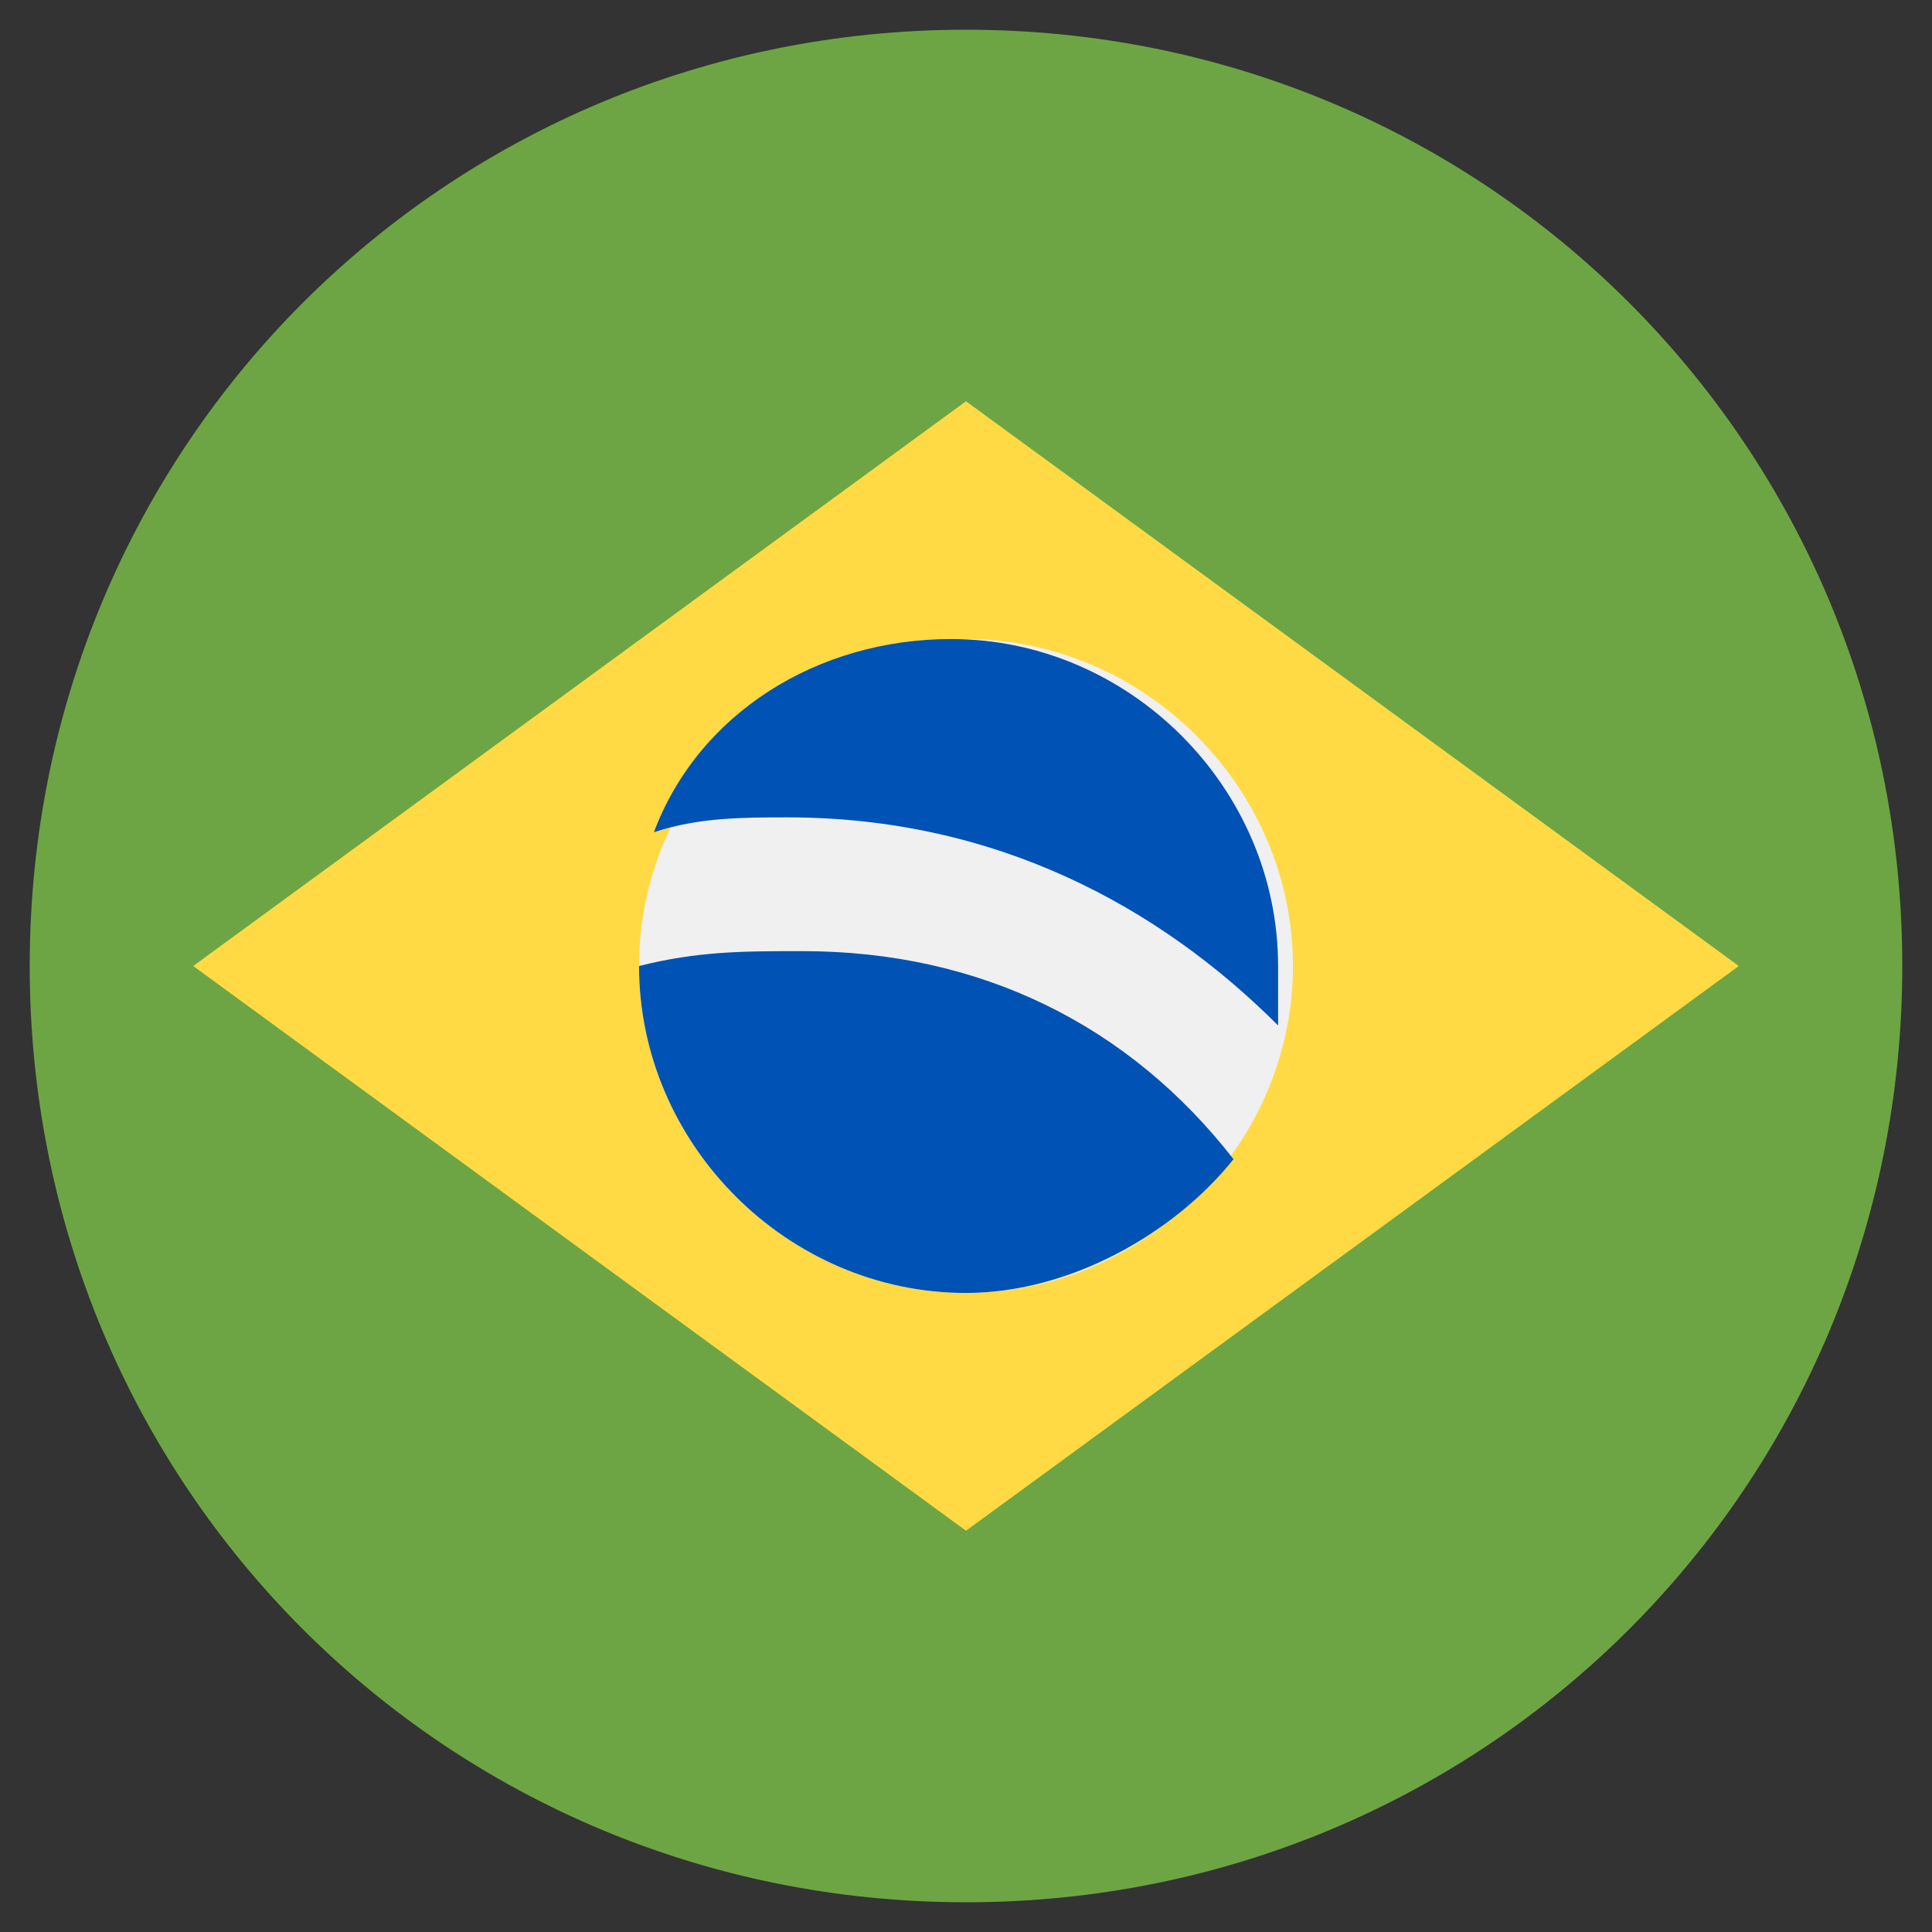
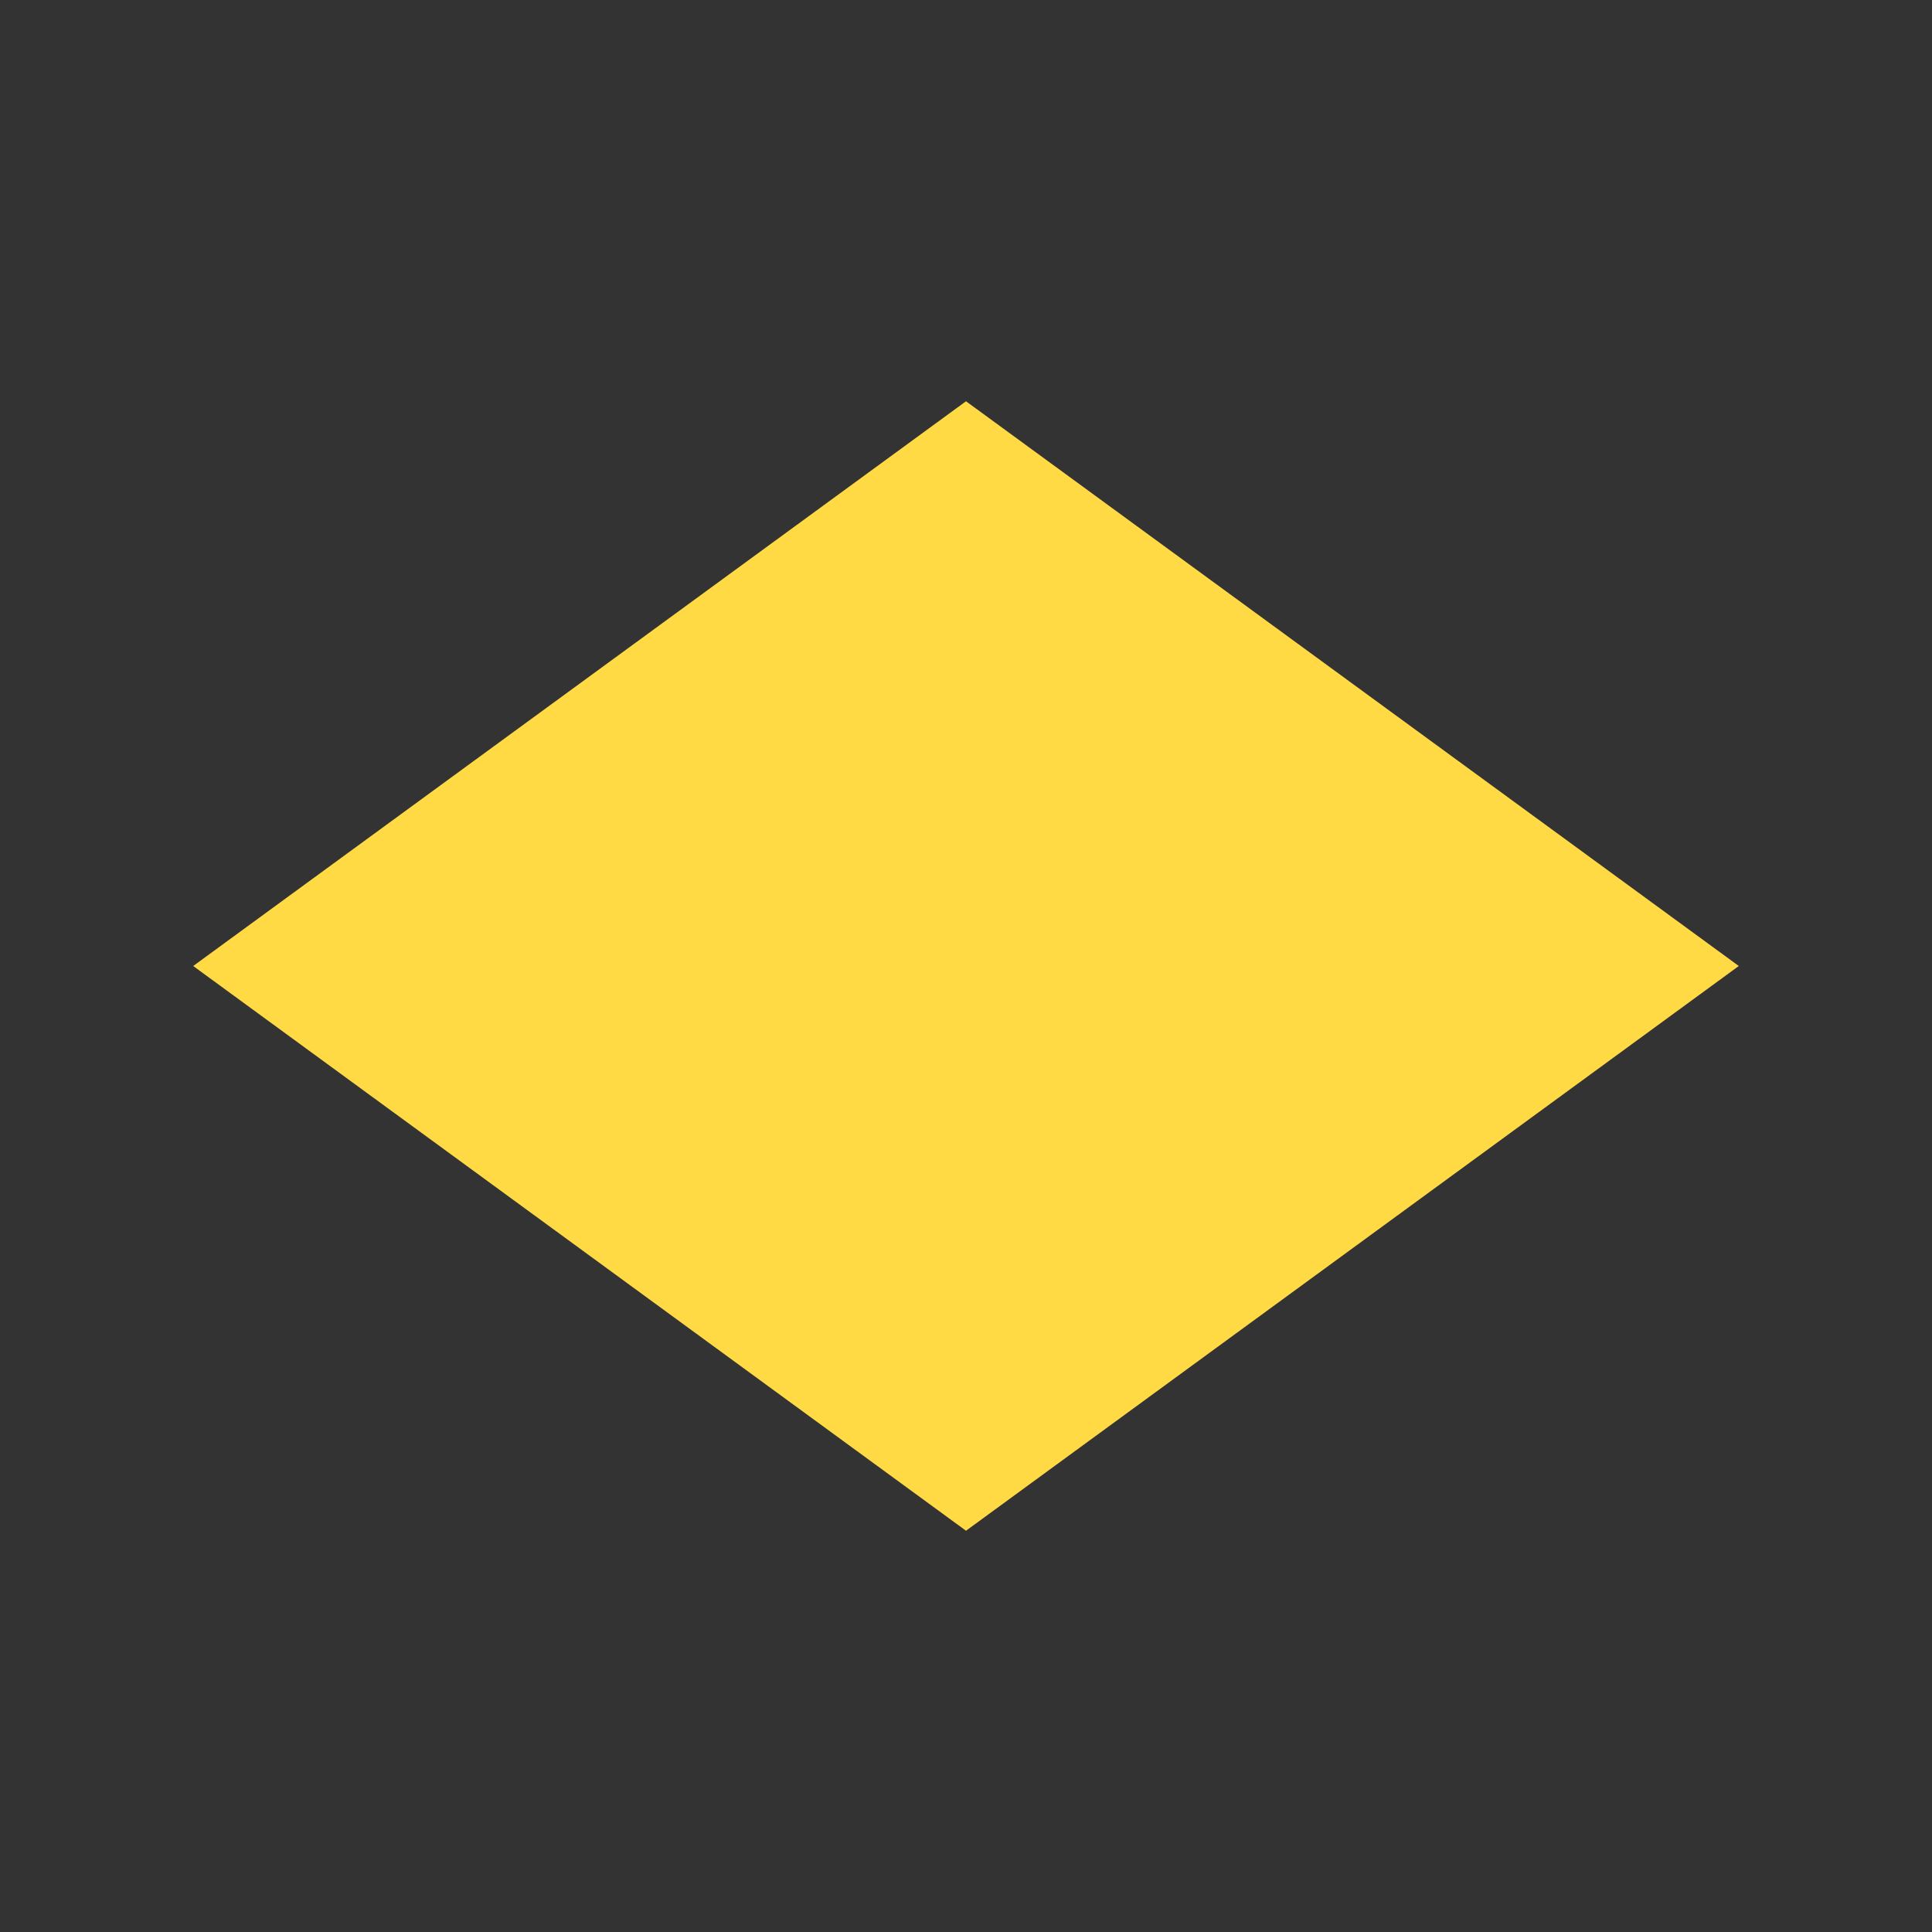
<svg xmlns="http://www.w3.org/2000/svg" version="1.1" id="Layer_1" x="0px" y="0px" viewBox="0 0 13 13" style="enable-background:new 0 0 13 13;" xml:space="preserve">
  <rect x="0" y="0" width="13" height="13" fill="#333333" stroke="none" />
  <style type="text/css">
	.st0{fill:#6DA544;}
	.st1{fill:#FFDA44;}
	.st2{fill:#F0F0F0;}
	.st3{fill:#0052B4;}
</style>
  <g>
-     <path class="st0" d="M12.8,6.5c0,3.5-2.8,6.3-6.3,6.3C3,12.8,0.2,10,0.2,6.5C0.2,3,3,0.2,6.5,0.2C10,0.2,12.8,3,12.8,6.5L12.8,6.5z    M12.8,6.5" />
    <path class="st1" d="M6.5,2.7l5.2,3.8l-5.2,3.8L1.3,6.5L6.5,2.7z M6.5,2.7" />
-     <path class="st2" d="M8.7,6.5c0,1.2-1,2.2-2.2,2.2c-1.2,0-2.2-1-2.2-2.2c0-1.2,1-2.2,2.2-2.2C7.7,4.3,8.7,5.3,8.7,6.5L8.7,6.5z    M8.7,6.5" />
-     <path class="st3" d="M5.4,6.4C5,6.4,4.7,6.4,4.3,6.5c0,1.2,1,2.2,2.2,2.2c0.7,0,1.4-0.4,1.8-0.9C7.6,6.9,6.6,6.4,5.4,6.4L5.4,6.4z    M5.4,6.4" />
-     <path class="st3" d="M8.6,6.9c0-0.1,0-0.3,0-0.4c0-1.2-1-2.2-2.2-2.2c-0.9,0-1.7,0.5-2,1.3c0.3-0.1,0.6-0.1,0.9-0.1   C6.7,5.5,7.8,6.1,8.6,6.9L8.6,6.9z M8.6,6.9" />
  </g>
</svg>